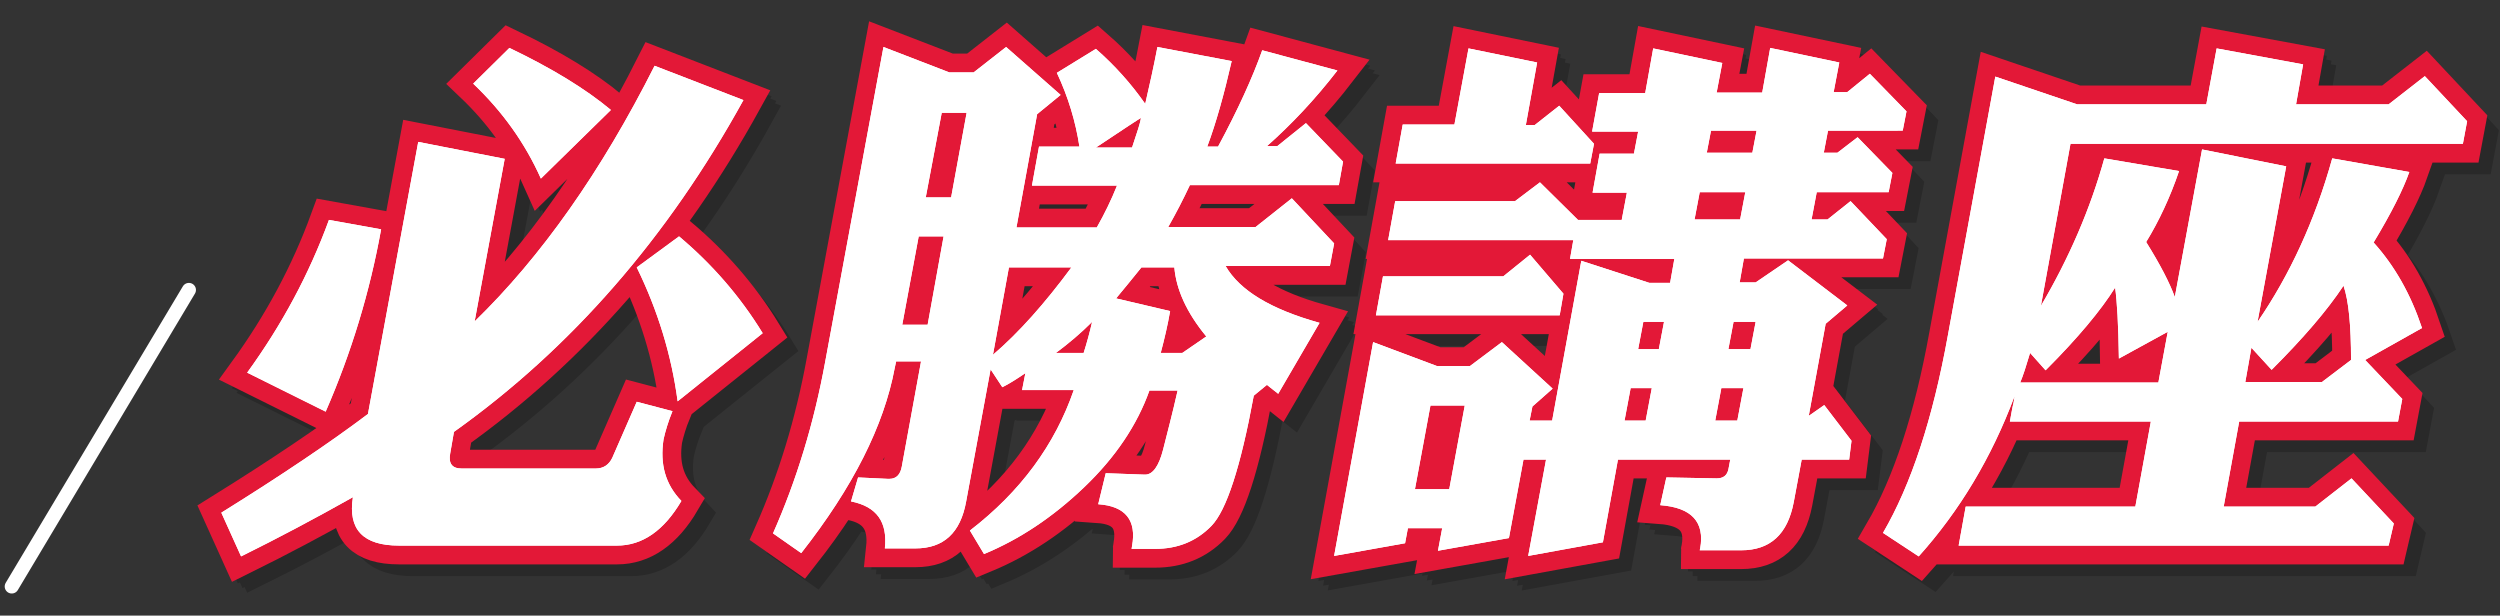
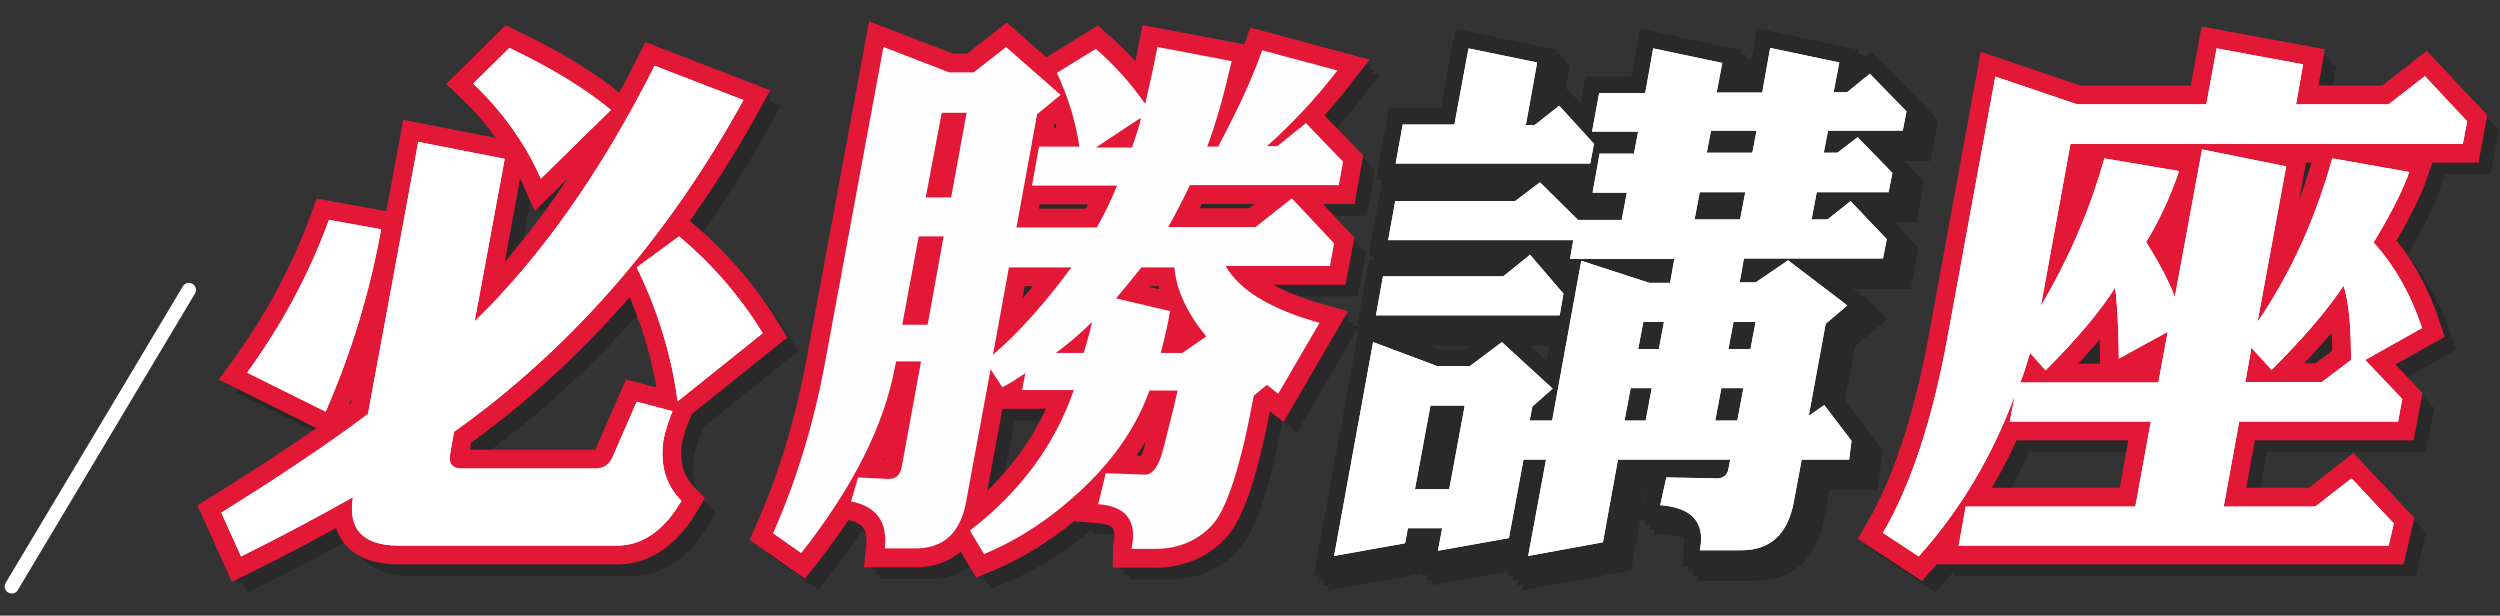
<svg xmlns="http://www.w3.org/2000/svg" version="1.1" id="圖層_1" x="0px" y="0px" viewBox="0 0 532 131" style="enable-background:new 0 0 532 131;" xml:space="preserve">
  <rect x="0" y="0" width="532" height="131" fill="#333333" stroke="none" />
  <style type="text/css">
	.st0{fill:none;stroke:#FFFFFF;stroke-width:3;stroke-linecap:round;stroke-linejoin:round;stroke-miterlimit:10;}
	.st1{opacity:0.2;}
	.st2{fill:none;stroke:#000000;stroke-width:7;}
	.st3{fill:none;stroke:#E31837;stroke-width:8;}
	.st4{fill:#FEFEFF;}
	.st5{fill:#FFFFFF;}
</style>
  <g>
    <line class="st0" x1="40.2" y1="61.7" x2="2.5" y2="124.8" />
    <g>
      <g class="st1">
        <g>
          <path class="st2" d="M148,109.6c-3.7,6.3-8.3,9.5-13.7,9.5H87.9c-7.6,0-10.9-3.4-9.8-10.3c-8,4.5-15.9,8.7-23.8,12.6l-4.2-9.3      c12.7-7.9,23.1-14.9,31.2-21L92,33.2l18.4,3.6L104,71.4c14.1-13.7,26.9-31.8,38.3-54.4l18.9,7.3c-16.1,29.2-36.6,52.8-61.6,70.6      l-0.8,4.6c-0.4,2.1,0.4,3.2,2.4,3.2h28.6c1.6,0,2.8-0.8,3.5-2.3l5.2-11.9l7.6,2c-0.9,2.2-1.5,4.2-1.9,6      C143.4,101.8,144.6,106.1,148,109.6z M84.1,51.8C81.7,65.1,77.8,78,72.3,90.6l-16.7-8.3C63,72.1,68.8,61.3,73,49.8L84.1,51.8z       M133,26.4L118.1,41c-3.4-7.6-8.2-14.3-14.4-20.2l7.7-7.6C120.4,17.5,127.6,21.9,133,26.4z M165.3,73.9l-18.1,14.5      c-1.3-9.8-4.2-19.3-8.7-28.5l9-6.6C154.4,59.1,160.4,65.9,165.3,73.9z" />
          <path class="st2" d="M283.8,71.7L275,86.8l-2.4-1.9l-2.8,2.3c-2.8,15.2-5.8,24.4-9,27.7c-3.2,3.3-7.2,4.9-12,4.9h-5      c0-0.2,0.1-0.4,0.1-0.6c1-5.5-1.4-8.5-7.2-8.9l1.6-6.6l8.2,0.3c0.1,0,0.1,0,0.2,0c1.6,0,2.9-1.8,3.8-5.3c0.9-3.6,2-7.7,3.1-12.6      h-6c-2.6,7.3-7.2,14.2-13.9,20.6c-6.7,6.4-13.8,11.1-21.3,14.2l-3-5c10.8-8.3,18.1-18.3,22.1-29.9h-11l0.7-3.6      c-1.9,1.3-3.5,2.3-4.9,3l-2.5-3.8l-5.2,28.1c-1.2,6.7-4.8,10-10.8,10h-6.5c0.6-5.6-1.7-8.9-7.2-10l1.5-5.1l6.3,0.3      c0.1,0,0.3,0,0.4,0c1.4,0,2.3-0.9,2.6-2.6l4.1-22.4h-5.3l-0.3,1.4c-2.3,12.3-8.9,25.4-19.9,39.4l-6-4.2      c5-11.3,8.7-23.4,11.1-36.5L191,13l14,5.4h5.2l6.9-5.4l11.6,10.2l-5,4.1l-4.4,24.1h17.1c1.7-3,3.1-5.9,4.3-8.9h-18.1l1.5-8.3      h8.6c-0.8-5.3-2.4-10.6-4.8-15.7l8.3-5.1c4,3.5,7.5,7.4,10.5,11.7c0.9-3.9,1.8-7.9,2.6-12.1l15.8,3c-1.6,7-3.3,13.1-5.2,18.2      h2.3c4.2-7.8,7.3-14.6,9.4-20.5l16,4.3c-4.8,6.2-9.8,11.5-15,16.1h2.2l6.1-4.9l7.9,8.2l-0.9,5h-31.7c-1.4,3-2.9,5.9-4.6,8.9      h18.6l7.7-6.1l9,9.6l-0.9,4.8h-22.2C266.8,64.8,273.4,68.8,283.8,71.7z M200.4,72.1l3.4-18.8h-5.3L195,72.1H200.4z M205.4,45      l3.3-18h-5.3L200,45H205.4z M231,59.9h-13.3l-3.4,18.6C219.8,73.8,225.3,67.6,231,59.9z M235.4,71.5c-2.4,2.4-5,4.6-7.7,6.6h5.9      C234.3,75.9,234.9,73.7,235.4,71.5z M245.8,28.1c-0.1,0-3.3,2.1-9.6,6.3h7.7C245,31.1,245.7,29,245.8,28.1z M259.7,74.6      c-4.2-5.1-6.4-10-6.8-14.7h-7c-2.1,2.6-3.9,4.8-5.4,6.6l11.5,2.7c-0.5,2.9-1.2,5.9-2,8.9h4.6L259.7,74.6z" />
          <path class="st2" d="M396.5,100.8h-10.1l-1.7,9.1c-1.3,6.8-5,10.2-11.2,10.2h-8.8c0-0.1,0.1-0.3,0.1-0.4c1-5.6-1.8-8.7-8.5-9.2      l1.3-5.9l10.7,0.2c1.4,0,2.2-0.6,2.5-1.9l0.4-2.1h-23.9l-3.2,17.6l-15.9,2.9l3.8-20.5h-4.8l-3.1,16.7l-15.1,2.7l0.9-4.8h-7.3      l-0.6,3.2l-15.1,2.7l8.3-45.5l13.6,5.1h7l6.8-5.1l10.8,9.9l-4.3,3.8l-0.6,3h4.8l6.2-34l14.5,4.7h4.4l0.9-5.1h-22.2l0.7-4h-39.4      l1.5-8.3h25.5l5.3-4l8.1,8h9.3l1.1-5.8h-7.3l1.5-8.3h7.3l0.9-4.7h-9.8l1.5-8.2h9.8l1.7-9.5l14.7,3.1l-1.2,6.3h9.7l1.7-9.5      l14.7,3.1l-1.2,6.3h2.9l4.8-3.9l7.8,8l-0.8,4.1H392l-0.9,4.7h2.9l4.3-3.3l7.4,7.6l-0.8,4.1h-15.3l-1.1,5.8h3.4l4.9-3.9l7.7,8.1      l-0.8,4.1h-29.6l-0.9,5.1h3.4l6.9-4.7l12.6,9.6l-4.6,3.9l-3.6,19.6l3.3-2.3l5.8,7.6L396.5,100.8z M334.9,70.1h-39.1l1.5-8.3      h25.6l5.7-4.6l7.1,8.3L334.9,70.1z M341.4,37.8H300l1.5-8.3h11l3-16.2l14.6,3l-2.4,13.3h1.9l5.2-4.1l7.4,8.1L341.4,37.8z       M311.4,107.1l3.3-17.8h-7.3l-3.3,17.8H311.4z M353.2,92.5l1.3-6.9H350l-1.3,6.9H353.2z M356,77.3l1.1-5.8h-4.4l-1.1,5.8H356z       M373.3,49.7l1.1-5.8h-9.7l-1.1,5.8H373.3z M375.9,35.5l0.9-4.7h-9.7l-0.9,4.7H375.9z M372.7,92.5l1.3-6.9h-4.7l-1.3,6.9H372.7z       M375.5,77.3l1.1-5.8h-4.7l-1.1,5.8H375.5z" />
          <path class="st2" d="M511.3,119.1h-91.5l1.5-8.3h36.1l3.3-18.1h-30c0.3-1.6,0.5-2.9,0.8-4.1l0.2-1.3      c-4.9,13.1-11.7,24.4-20.4,34.1l-7.6-5c6-10.3,10.6-24.3,13.8-42l10.1-55.1l17.4,5.9h27.5l2.2-11.9l18.4,3.4l-1.5,8.5h19.7      l7.7-6l9,9.6l-0.9,4.8h-83.5l-6.3,34.5c6-10.2,10.5-20.6,13.5-31.4l15.9,2.7c-1.9,5.6-4.3,10.7-7,15.1c3,4.8,5,8.7,6.1,11.7      l5.8-31.4l17.9,3.6l-6.1,33.1c6.8-9.9,12.2-21.5,15.9-34.8l16.4,2.9c-1.3,3.7-3.8,8.7-7.6,15c4.5,5,7.9,11,10.3,18.2l-12.1,6.8      l7.9,8.3l-0.9,4.8h-33.8l-3.3,18.1h19.5l7.7-6l9,9.6L511.3,119.1z M462.3,84.4l2-10.8l-10.4,5.7c-0.1-7.2-0.4-12.2-0.8-15.1      c-3,4.8-7.9,10.7-14.8,17.6l-3.3-3.7c-0.8,2.7-1.5,4.9-2.1,6.3H462.3z M503.3,79.6c0-7.3-0.5-12.6-1.6-15.8      c-3.5,5.3-8.6,11.2-15.3,17.9l-4.3-4.7l-1.3,7.3h16.3L503.3,79.6z" />
        </g>
        <g>
-           <path class="st2" d="M147,108.6c-3.7,6.3-8.3,9.5-13.7,9.5H86.9c-7.6,0-10.9-3.4-9.8-10.3c-8,4.5-15.9,8.7-23.8,12.6l-4.2-9.3      c12.7-7.9,23.1-14.9,31.2-21L91,32.2l18.4,3.6L103,70.4c14.1-13.7,26.9-31.8,38.3-54.4l18.9,7.3c-16.1,29.2-36.6,52.8-61.6,70.6      l-0.8,4.6c-0.4,2.1,0.4,3.2,2.4,3.2h28.6c1.6,0,2.8-0.8,3.5-2.3l5.2-11.9l7.6,2c-0.9,2.2-1.5,4.2-1.9,6      C142.4,100.8,143.6,105.1,147,108.6z M83.1,50.8C80.7,64.1,76.8,77,71.3,89.6l-16.7-8.3C62,71.1,67.8,60.3,72,48.8L83.1,50.8z       M132,25.4L117.1,40c-3.4-7.6-8.2-14.3-14.4-20.2l7.7-7.6C119.4,16.5,126.6,20.9,132,25.4z M164.3,72.9l-18.1,14.5      c-1.3-9.8-4.2-19.3-8.7-28.5l9-6.6C153.4,58.1,159.4,64.9,164.3,72.9z" />
          <path class="st2" d="M282.8,70.7L274,85.8l-2.4-1.9l-2.8,2.3c-2.8,15.2-5.8,24.4-9,27.7c-3.2,3.3-7.2,4.9-12,4.9h-5      c0-0.2,0.1-0.4,0.1-0.6c1-5.5-1.4-8.5-7.2-8.9l1.6-6.6l8.2,0.3c0.1,0,0.1,0,0.2,0c1.6,0,2.9-1.8,3.8-5.3c0.9-3.6,2-7.7,3.1-12.6      h-6c-2.6,7.3-7.2,14.2-13.9,20.6c-6.7,6.4-13.8,11.1-21.3,14.2l-3-5c10.8-8.3,18.1-18.3,22.1-29.9h-11l0.7-3.6      c-1.9,1.3-3.5,2.3-4.9,3l-2.5-3.8l-5.2,28.1c-1.2,6.7-4.8,10-10.8,10h-6.5c0.6-5.6-1.7-8.9-7.2-10l1.5-5.1l6.3,0.3      c0.1,0,0.3,0,0.4,0c1.4,0,2.3-0.9,2.6-2.6l4.1-22.4h-5.3l-0.3,1.4c-2.3,12.3-8.9,25.4-19.9,39.4l-6-4.2      c5-11.3,8.7-23.4,11.1-36.5L190,12l14,5.4h5.2l6.9-5.4l11.6,10.2l-5,4.1l-4.4,24.1h17.1c1.7-3,3.1-5.9,4.3-8.9h-18.1l1.5-8.3      h8.6c-0.8-5.3-2.4-10.6-4.8-15.7l8.3-5.1c4,3.5,7.5,7.4,10.5,11.7c0.9-3.9,1.8-7.9,2.6-12.1l15.8,3c-1.6,7-3.3,13.1-5.2,18.2      h2.3c4.2-7.8,7.3-14.6,9.4-20.5l16,4.3c-4.8,6.2-9.8,11.5-15,16.1h2.2l6.1-4.9l7.9,8.2l-0.9,5h-31.7c-1.4,3-2.9,5.9-4.6,8.9      h18.6l7.7-6.1l9,9.6l-0.9,4.8h-22.2C265.8,63.8,272.4,67.8,282.8,70.7z M199.4,71.1l3.4-18.8h-5.3L194,71.1H199.4z M204.4,44      l3.3-18h-5.3L199,44H204.4z M230,58.9h-13.3l-3.4,18.6C218.8,72.8,224.3,66.6,230,58.9z M234.4,70.5c-2.4,2.4-5,4.6-7.7,6.6h5.9      C233.3,74.9,233.9,72.7,234.4,70.5z M244.8,27.1c-0.1,0-3.3,2.1-9.6,6.3h7.7C244,30.1,244.7,28,244.8,27.1z M258.7,73.6      c-4.2-5.1-6.4-10-6.8-14.7h-7c-2.1,2.6-3.9,4.8-5.4,6.6l11.5,2.7c-0.5,2.9-1.2,5.9-2,8.9h4.6L258.7,73.6z" />
          <path class="st2" d="M395.5,99.8h-10.1l-1.7,9.1c-1.3,6.8-5,10.2-11.2,10.2h-8.8c0-0.1,0.1-0.3,0.1-0.4c1-5.6-1.8-8.7-8.5-9.2      l1.3-5.9l10.7,0.2c1.4,0,2.2-0.6,2.5-1.9l0.4-2.1h-23.9l-3.2,17.6l-15.9,2.9l3.8-20.5h-4.8l-3.1,16.7l-15.1,2.7l0.9-4.8h-7.3      l-0.6,3.2l-15.1,2.7l8.3-45.5l13.6,5.1h7l6.8-5.1l10.8,9.9l-4.3,3.8l-0.6,3h4.8l6.2-34l14.5,4.7h4.4l0.9-5.1h-22.2l0.7-4h-39.4      l1.5-8.3h25.5l5.3-4l8.1,8h9.3l1.1-5.8h-7.3l1.5-8.3h7.3l0.9-4.7h-9.8l1.5-8.2h9.8l1.7-9.5l14.7,3.1l-1.2,6.3h9.7l1.7-9.5      l14.7,3.1l-1.2,6.3h2.9l4.8-3.9l7.8,8l-0.8,4.1H391l-0.9,4.7h2.9l4.3-3.3l7.4,7.6l-0.8,4.1h-15.3l-1.1,5.8h3.4l4.9-3.9l7.7,8.1      l-0.8,4.1h-29.6l-0.9,5.1h3.4l6.9-4.7l12.6,9.6l-4.6,3.9l-3.6,19.6l3.3-2.3l5.8,7.6L395.5,99.8z M333.9,69.1h-39.1l1.5-8.3h25.6      l5.7-4.6l7.1,8.3L333.9,69.1z M340.4,36.8H299l1.5-8.3h11l3-16.2l14.6,3l-2.4,13.3h1.9l5.2-4.1l7.4,8.1L340.4,36.8z       M310.4,106.1l3.3-17.8h-7.3l-3.3,17.8H310.4z M352.2,91.5l1.3-6.9H349l-1.3,6.9H352.2z M355,76.3l1.1-5.8h-4.4l-1.1,5.8H355z       M372.3,48.7l1.1-5.8h-9.7l-1.1,5.8H372.3z M374.9,34.5l0.9-4.7h-9.7l-0.9,4.7H374.9z M371.7,91.5l1.3-6.9h-4.7l-1.3,6.9H371.7z       M374.5,76.3l1.1-5.8h-4.7l-1.1,5.8H374.5z" />
          <path class="st2" d="M510.3,118.1h-91.5l1.5-8.3h36.1l3.3-18.1h-30c0.3-1.6,0.5-2.9,0.8-4.1l0.2-1.3      c-4.9,13.1-11.7,24.4-20.4,34.1l-7.6-5c6-10.3,10.6-24.3,13.8-42l10.1-55.1l17.4,5.9h27.5l2.2-11.9l18.4,3.4l-1.5,8.5h19.7      l7.7-6l9,9.6l-0.9,4.8h-83.5l-6.3,34.5c6-10.2,10.5-20.6,13.5-31.4l15.9,2.7c-1.9,5.6-4.3,10.7-7,15.1c3,4.8,5,8.7,6.1,11.7      l5.8-31.4l17.9,3.6l-6.1,33.1c6.8-9.9,12.2-21.5,15.9-34.8l16.4,2.9c-1.3,3.7-3.8,8.7-7.6,15c4.5,5,7.9,11,10.3,18.2l-12.1,6.8      l7.9,8.3l-0.9,4.8h-33.8l-3.3,18.1h19.5l7.7-6l9,9.6L510.3,118.1z M461.3,83.4l2-10.8l-10.4,5.7c-0.1-7.2-0.4-12.2-0.8-15.1      c-3,4.8-7.9,10.7-14.8,17.6l-3.3-3.7c-0.8,2.7-1.5,4.9-2.1,6.3H461.3z M502.3,78.6c0-7.3-0.5-12.6-1.6-15.8      c-3.5,5.3-8.6,11.2-15.3,17.9l-4.3-4.7l-1.3,7.3h16.3L502.3,78.6z" />
        </g>
        <g>
          <path class="st2" d="M146,107.6c-3.7,6.3-8.3,9.5-13.7,9.5H85.9c-7.6,0-10.9-3.4-9.8-10.3c-8,4.5-15.9,8.7-23.8,12.6l-4.2-9.3      c12.7-7.9,23.1-14.9,31.2-21L90,31.2l18.4,3.6L102,69.4c14.1-13.7,26.9-31.8,38.3-54.4l18.9,7.3c-16.1,29.2-36.6,52.8-61.6,70.6      l-0.8,4.6c-0.4,2.1,0.4,3.2,2.4,3.2h28.6c1.6,0,2.8-0.8,3.5-2.3l5.2-11.9l7.6,2c-0.9,2.2-1.5,4.2-1.9,6      C141.4,99.8,142.6,104.1,146,107.6z M82.1,49.8C79.7,63.1,75.8,76,70.3,88.6l-16.7-8.3C61,70.1,66.8,59.3,71,47.8L82.1,49.8z       M131,24.4L116.1,39c-3.4-7.6-8.2-14.3-14.4-20.2l7.7-7.6C118.4,15.5,125.6,19.9,131,24.4z M163.3,71.9l-18.1,14.5      c-1.3-9.8-4.2-19.3-8.7-28.5l9-6.6C152.4,57.1,158.4,63.9,163.3,71.9z" />
          <path class="st2" d="M281.8,69.7L273,84.8l-2.4-1.9l-2.8,2.3c-2.8,15.2-5.8,24.4-9,27.7c-3.2,3.3-7.2,4.9-12,4.9h-5      c0-0.2,0.1-0.4,0.1-0.6c1-5.5-1.4-8.5-7.2-8.9l1.6-6.6l8.2,0.3c0.1,0,0.1,0,0.2,0c1.6,0,2.9-1.8,3.8-5.3c0.9-3.6,2-7.7,3.1-12.6      h-6c-2.6,7.3-7.2,14.2-13.9,20.6c-6.7,6.4-13.8,11.1-21.3,14.2l-3-5c10.8-8.3,18.1-18.3,22.1-29.9h-11l0.7-3.6      c-1.9,1.3-3.5,2.3-4.9,3l-2.5-3.8l-5.2,28.1c-1.2,6.7-4.8,10-10.8,10h-6.5c0.6-5.6-1.7-8.9-7.2-10l1.5-5.1l6.3,0.3      c0.1,0,0.3,0,0.4,0c1.4,0,2.3-0.9,2.6-2.6l4.1-22.4h-5.3l-0.3,1.4c-2.3,12.3-8.9,25.4-19.9,39.4l-6-4.2      c5-11.3,8.7-23.4,11.1-36.5L189,11l14,5.4h5.2l6.9-5.4l11.6,10.2l-5,4.1l-4.4,24.1h17.1c1.7-3,3.1-5.9,4.3-8.9h-18.1l1.5-8.3      h8.6c-0.8-5.3-2.4-10.6-4.8-15.7l8.3-5.1c4,3.5,7.5,7.4,10.5,11.7c0.9-3.9,1.8-7.9,2.6-12.1l15.8,3c-1.6,7-3.3,13.1-5.2,18.2      h2.3c4.2-7.8,7.3-14.6,9.4-20.5l16,4.3c-4.8,6.2-9.8,11.5-15,16.1h2.2l6.1-4.9l7.9,8.2l-0.9,5h-31.7c-1.4,3-2.9,5.9-4.6,8.9      h18.6l7.7-6.1l9,9.6l-0.9,4.8h-22.2C264.8,62.8,271.4,66.8,281.8,69.7z M198.4,70.1l3.4-18.8h-5.3L193,70.1H198.4z M203.4,43      l3.3-18h-5.3L198,43H203.4z M229,57.9h-13.3l-3.4,18.6C217.8,71.8,223.3,65.6,229,57.9z M233.4,69.5c-2.4,2.4-5,4.6-7.7,6.6h5.9      C232.3,73.9,232.9,71.7,233.4,69.5z M243.8,26.1c-0.1,0-3.3,2.1-9.6,6.3h7.7C243,29.1,243.7,27,243.8,26.1z M257.7,72.6      c-4.2-5.1-6.4-10-6.8-14.7h-7c-2.1,2.6-3.9,4.8-5.4,6.6l11.5,2.7c-0.5,2.9-1.2,5.9-2,8.9h4.6L257.7,72.6z" />
          <path class="st2" d="M394.5,98.8h-10.1l-1.7,9.1c-1.3,6.8-5,10.2-11.2,10.2h-8.8c0-0.1,0.1-0.3,0.1-0.4c1-5.6-1.8-8.7-8.5-9.2      l1.3-5.9l10.7,0.2c1.4,0,2.2-0.6,2.5-1.9l0.4-2.1h-23.9l-3.2,17.6l-15.9,2.9l3.8-20.5h-4.8l-3.1,16.7l-15.1,2.7l0.9-4.8h-7.3      l-0.6,3.2l-15.1,2.7l8.3-45.5l13.6,5.1h7l6.8-5.1l10.8,9.9l-4.3,3.8l-0.6,3h4.8l6.2-34l14.5,4.7h4.4l0.9-5.1h-22.2l0.7-4h-39.4      l1.5-8.3h25.5l5.3-4l8.1,8h9.3l1.1-5.8h-7.3l1.5-8.3h7.3l0.9-4.7h-9.8l1.5-8.2h9.8l1.7-9.5l14.7,3.1l-1.2,6.3h9.7l1.7-9.5      l14.7,3.1l-1.2,6.3h2.9l4.8-3.9l7.8,8l-0.8,4.1H390l-0.9,4.7h2.9l4.3-3.3l7.4,7.6l-0.8,4.1h-15.3l-1.1,5.8h3.4l4.9-3.9l7.7,8.1      l-0.8,4.1h-29.6l-0.9,5.1h3.4l6.9-4.7l12.6,9.6l-4.6,3.9l-3.6,19.6l3.3-2.3l5.8,7.6L394.5,98.8z M332.9,68.1h-39.1l1.5-8.3h25.6      l5.7-4.6l7.1,8.3L332.9,68.1z M339.4,35.8H298l1.5-8.3h11l3-16.2l14.6,3l-2.4,13.3h1.9l5.2-4.1l7.4,8.1L339.4,35.8z       M309.4,105.1l3.3-17.8h-7.3l-3.3,17.8H309.4z M351.2,90.5l1.3-6.9H348l-1.3,6.9H351.2z M354,75.3l1.1-5.8h-4.4l-1.1,5.8H354z       M371.3,47.7l1.1-5.8h-9.7l-1.1,5.8H371.3z M373.9,33.5l0.9-4.7h-9.7l-0.9,4.7H373.9z M370.7,90.5l1.3-6.9h-4.7l-1.3,6.9H370.7z       M373.5,75.3l1.1-5.8h-4.7l-1.1,5.8H373.5z" />
          <path class="st2" d="M509.3,117.1h-91.5l1.5-8.3h36.1l3.3-18.1h-30c0.3-1.6,0.5-2.9,0.8-4.1l0.2-1.3      c-4.9,13.1-11.7,24.4-20.4,34.1l-7.6-5c6-10.3,10.6-24.3,13.8-42l10.1-55.1l17.4,5.9h27.5l2.2-11.9l18.4,3.4l-1.5,8.5h19.7      l7.7-6l9,9.6l-0.9,4.8h-83.5l-6.3,34.5c6-10.2,10.5-20.6,13.5-31.4l15.9,2.7c-1.9,5.6-4.3,10.7-7,15.1c3,4.8,5,8.7,6.1,11.7      l5.8-31.4l17.9,3.6l-6.1,33.1c6.8-9.9,12.2-21.5,15.9-34.8l16.4,2.9c-1.3,3.7-3.8,8.7-7.6,15c4.5,5,7.9,11,10.3,18.2l-12.1,6.8      l7.9,8.3l-0.9,4.8h-33.8l-3.3,18.1h19.5l7.7-6l9,9.6L509.3,117.1z M460.3,82.4l2-10.8l-10.4,5.7c-0.1-7.2-0.4-12.2-0.8-15.1      c-3,4.8-7.9,10.7-14.8,17.6l-3.3-3.7c-0.8,2.7-1.5,4.9-2.1,6.3H460.3z M501.3,77.6c0-7.3-0.5-12.6-1.6-15.8      c-3.5,5.3-8.6,11.2-15.3,17.9l-4.3-4.7l-1.3,7.3h16.3L501.3,77.6z" />
        </g>
        <g>
          <path class="st2" d="M145,106.6c-3.7,6.3-8.3,9.5-13.7,9.5H84.9c-7.6,0-10.9-3.4-9.8-10.3c-8,4.5-15.9,8.7-23.8,12.6l-4.2-9.3      c12.7-7.9,23.1-14.9,31.2-21L89,30.2l18.4,3.6L101,68.4c14.1-13.7,26.9-31.8,38.3-54.4l18.9,7.3c-16.1,29.2-36.6,52.8-61.6,70.6      l-0.8,4.6c-0.4,2.1,0.4,3.2,2.4,3.2h28.6c1.6,0,2.8-0.8,3.5-2.3l5.2-11.9l7.6,2c-0.9,2.2-1.5,4.2-1.9,6      C140.4,98.8,141.6,103.1,145,106.6z M81.1,48.8C78.7,62.1,74.8,75,69.3,87.6l-16.7-8.3C60,69.1,65.8,58.3,70,46.8L81.1,48.8z       M130,23.4L115.1,38c-3.4-7.6-8.2-14.3-14.4-20.2l7.7-7.6C117.4,14.5,124.6,18.9,130,23.4z M162.3,70.9l-18.1,14.5      c-1.3-9.8-4.2-19.3-8.7-28.5l9-6.6C151.4,56.1,157.4,62.9,162.3,70.9z" />
          <path class="st2" d="M280.8,68.7L272,83.8l-2.4-1.9l-2.8,2.3c-2.8,15.2-5.8,24.4-9,27.7c-3.2,3.3-7.2,4.9-12,4.9h-5      c0-0.2,0.1-0.4,0.1-0.6c1-5.5-1.4-8.5-7.2-8.9l1.6-6.6l8.2,0.3c0.1,0,0.1,0,0.2,0c1.6,0,2.9-1.8,3.8-5.3c0.9-3.6,2-7.7,3.1-12.6      h-6c-2.6,7.3-7.2,14.2-13.9,20.6c-6.7,6.4-13.8,11.1-21.3,14.2l-3-5c10.8-8.3,18.1-18.3,22.1-29.9h-11l0.7-3.6      c-1.9,1.3-3.5,2.3-4.9,3l-2.5-3.8l-5.2,28.1c-1.2,6.7-4.8,10-10.8,10h-6.5c0.6-5.6-1.7-8.9-7.2-10l1.5-5.1l6.3,0.3      c0.1,0,0.3,0,0.4,0c1.4,0,2.3-0.9,2.6-2.6l4.1-22.4h-5.3l-0.3,1.4c-2.3,12.3-8.9,25.4-19.9,39.4l-6-4.2      c5-11.3,8.7-23.4,11.1-36.5L188,10l14,5.4h5.2l6.9-5.4l11.6,10.2l-5,4.1l-4.4,24.1h17.1c1.7-3,3.1-5.9,4.3-8.9h-18.1l1.5-8.3      h8.6c-0.8-5.3-2.4-10.6-4.8-15.7l8.3-5.1c4,3.5,7.5,7.4,10.5,11.7c0.9-3.9,1.8-7.9,2.6-12.1l15.8,3c-1.6,7-3.3,13.1-5.2,18.2      h2.3c4.2-7.8,7.3-14.6,9.4-20.5l16,4.3c-4.8,6.2-9.8,11.5-15,16.1h2.2l6.1-4.9l7.9,8.2l-0.9,5h-31.7c-1.4,3-2.9,5.9-4.6,8.9      h18.6l7.7-6.1l9,9.6l-0.9,4.8h-22.2C263.8,61.8,270.4,65.8,280.8,68.7z M197.4,69.1l3.4-18.8h-5.3L192,69.1H197.4z M202.4,42      l3.3-18h-5.3L197,42H202.4z M228,56.9h-13.3l-3.4,18.6C216.8,70.8,222.3,64.6,228,56.9z M232.4,68.5c-2.4,2.4-5,4.6-7.7,6.6h5.9      C231.3,72.9,231.9,70.7,232.4,68.5z M242.8,25.1c-0.1,0-3.3,2.1-9.6,6.3h7.7C242,28.1,242.7,26,242.8,25.1z M256.7,71.6      c-4.2-5.1-6.4-10-6.8-14.7h-7c-2.1,2.6-3.9,4.8-5.4,6.6l11.5,2.7c-0.5,2.9-1.2,5.9-2,8.9h4.6L256.7,71.6z" />
          <path class="st2" d="M393.5,97.8h-10.1l-1.7,9.1c-1.3,6.8-5,10.2-11.2,10.2h-8.8c0-0.1,0.1-0.3,0.1-0.4c1-5.6-1.8-8.7-8.5-9.2      l1.3-5.9l10.7,0.2c1.4,0,2.2-0.6,2.5-1.9l0.4-2.1h-23.9l-3.2,17.6l-15.9,2.9l3.8-20.5h-4.8l-3.1,16.7l-15.1,2.7l0.9-4.8h-7.3      l-0.6,3.2l-15.1,2.7l8.3-45.5l13.6,5.1h7l6.8-5.1l10.8,9.9l-4.3,3.8l-0.6,3h4.8l6.2-34l14.5,4.7h4.4l0.9-5.1h-22.2l0.7-4h-39.4      l1.5-8.3h25.5l5.3-4l8.1,8h9.3l1.1-5.8h-7.3l1.5-8.3h7.3l0.9-4.7h-9.8l1.5-8.2h9.8l1.7-9.5l14.7,3.1l-1.2,6.3h9.7l1.7-9.5      l14.7,3.1l-1.2,6.3h2.9l4.8-3.9l7.8,8l-0.8,4.1H389l-0.9,4.7h2.9l4.3-3.3l7.4,7.6l-0.8,4.1h-15.3l-1.1,5.8h3.4l4.9-3.9l7.7,8.1      l-0.8,4.1h-29.6l-0.9,5.1h3.4l6.9-4.7l12.6,9.6l-4.6,3.9l-3.6,19.6l3.3-2.3l5.8,7.6L393.5,97.8z M331.9,67.1h-39.1l1.5-8.3h25.6      l5.7-4.6l7.1,8.3L331.9,67.1z M338.4,34.8H297l1.5-8.3h11l3-16.2l14.6,3l-2.4,13.3h1.9l5.2-4.1l7.4,8.1L338.4,34.8z       M308.4,104.1l3.3-17.8h-7.3l-3.3,17.8H308.4z M350.2,89.5l1.3-6.9H347l-1.3,6.9H350.2z M353,74.3l1.1-5.8h-4.4l-1.1,5.8H353z       M370.3,46.7l1.1-5.8h-9.7l-1.1,5.8H370.3z M372.9,32.5l0.9-4.7h-9.7l-0.9,4.7H372.9z M369.7,89.5l1.3-6.9h-4.7l-1.3,6.9H369.7z       M372.5,74.3l1.1-5.8h-4.7l-1.1,5.8H372.5z" />
          <path class="st2" d="M508.3,116.1h-91.5l1.5-8.3h36.1l3.3-18.1h-30c0.3-1.6,0.5-2.9,0.8-4.1l0.2-1.3      c-4.9,13.1-11.7,24.4-20.4,34.1l-7.6-5c6-10.3,10.6-24.3,13.8-42l10.1-55.1l17.4,5.9h27.5l2.2-11.9l18.4,3.4l-1.5,8.5h19.7      l7.7-6l9,9.6l-0.9,4.8h-83.5l-6.3,34.5c6-10.2,10.5-20.6,13.5-31.4l15.9,2.7c-1.9,5.6-4.3,10.7-7,15.1c3,4.8,5,8.7,6.1,11.7      l5.8-31.4l17.9,3.6l-6.1,33.1c6.8-9.9,12.2-21.5,15.9-34.8l16.4,2.9c-1.3,3.7-3.8,8.7-7.6,15c4.5,5,7.9,11,10.3,18.2l-12.1,6.8      l7.9,8.3l-0.9,4.8h-33.8l-3.3,18.1h19.5l7.7-6l9,9.6L508.3,116.1z M459.3,81.4l2-10.8l-10.4,5.7c-0.1-7.2-0.4-12.2-0.8-15.1      c-3,4.8-7.9,10.7-14.8,17.6l-3.3-3.7c-0.8,2.7-1.5,4.9-2.1,6.3H459.3z M500.3,76.6c0-7.3-0.5-12.6-1.6-15.8      c-3.5,5.3-8.6,11.2-15.3,17.9l-4.3-4.7l-1.3,7.3h16.3L500.3,76.6z" />
        </g>
      </g>
      <g>
        <path class="st3" d="M145,106.6c-3.7,6.3-8.3,9.5-13.7,9.5H84.9c-7.6,0-10.9-3.4-9.8-10.3c-8,4.5-15.9,8.7-23.8,12.6l-4.2-9.3     c12.7-7.9,23.1-14.9,31.2-21L89,30.2l18.4,3.6L101,68.4c14.1-13.7,26.9-31.8,38.3-54.4l18.9,7.3c-16.1,29.2-36.6,52.8-61.6,70.6     l-0.8,4.6c-0.4,2.1,0.4,3.2,2.4,3.2h28.6c1.6,0,2.8-0.8,3.5-2.3l5.2-11.9l7.6,2c-0.9,2.2-1.5,4.2-1.9,6     C140.4,98.8,141.6,103.1,145,106.6z M81.1,48.8C78.7,62.1,74.8,75,69.3,87.6l-16.7-8.3C60,69.1,65.8,58.3,70,46.8L81.1,48.8z      M130,23.4L115.1,38c-3.4-7.6-8.2-14.3-14.4-20.2l7.7-7.6C117.4,14.5,124.6,18.9,130,23.4z M162.3,70.9l-18.1,14.5     c-1.3-9.8-4.2-19.3-8.7-28.5l9-6.6C151.4,56.1,157.4,62.9,162.3,70.9z" />
        <path class="st3" d="M280.8,68.7L272,83.8l-2.4-1.9l-2.8,2.3c-2.8,15.2-5.8,24.4-9,27.7c-3.2,3.3-7.2,4.9-12,4.9h-5     c0-0.2,0.1-0.4,0.1-0.6c1-5.5-1.4-8.5-7.2-8.9l1.6-6.6l8.2,0.3c0.1,0,0.1,0,0.2,0c1.6,0,2.9-1.8,3.8-5.3c0.9-3.6,2-7.7,3.1-12.6     h-6c-2.6,7.3-7.2,14.2-13.9,20.6c-6.7,6.4-13.8,11.1-21.3,14.2l-3-5c10.8-8.3,18.1-18.3,22.1-29.9h-11l0.7-3.6     c-1.9,1.3-3.5,2.3-4.9,3l-2.5-3.8l-5.2,28.1c-1.2,6.7-4.8,10-10.8,10h-6.5c0.6-5.6-1.7-8.9-7.2-10l1.5-5.1l6.3,0.3     c0.1,0,0.3,0,0.4,0c1.4,0,2.3-0.9,2.6-2.6l4.1-22.4h-5.3l-0.3,1.4c-2.3,12.3-8.9,25.4-19.9,39.4l-6-4.2     c5-11.3,8.7-23.4,11.1-36.5L188,10l14,5.4h5.2l6.9-5.4l11.6,10.2l-5,4.1l-4.4,24.1h17.1c1.7-3,3.1-5.9,4.3-8.9h-18.1l1.5-8.3h8.6     c-0.8-5.3-2.4-10.6-4.8-15.7l8.3-5.1c4,3.5,7.5,7.4,10.5,11.7c0.9-3.9,1.8-7.9,2.6-12.1l15.8,3c-1.6,7-3.3,13.1-5.2,18.2h2.3     c4.2-7.8,7.3-14.6,9.4-20.5l16,4.3c-4.8,6.2-9.8,11.5-15,16.1h2.2l6.1-4.9l7.9,8.2l-0.9,5h-31.7c-1.4,3-2.9,5.9-4.6,8.9h18.6     l7.7-6.1l9,9.6l-0.9,4.8h-22.2C263.8,61.8,270.4,65.8,280.8,68.7z M197.4,69.1l3.4-18.8h-5.3L192,69.1H197.4z M202.4,42l3.3-18     h-5.3L197,42H202.4z M228,56.9h-13.3l-3.4,18.6C216.8,70.8,222.3,64.6,228,56.9z M232.4,68.5c-2.4,2.4-5,4.6-7.7,6.6h5.9     C231.3,72.9,231.9,70.7,232.4,68.5z M242.8,25.1c-0.1,0-3.3,2.1-9.6,6.3h7.7C242,28.1,242.7,26,242.8,25.1z M256.7,71.6     c-4.2-5.1-6.4-10-6.8-14.7h-7c-2.1,2.6-3.9,4.8-5.4,6.6l11.5,2.7c-0.5,2.9-1.2,5.9-2,8.9h4.6L256.7,71.6z" />
-         <path class="st3" d="M393.5,97.8h-10.1l-1.7,9.1c-1.3,6.8-5,10.2-11.2,10.2h-8.8c0-0.1,0.1-0.3,0.1-0.4c1-5.6-1.8-8.7-8.5-9.2     l1.3-5.9l10.7,0.2c1.4,0,2.2-0.6,2.5-1.9l0.4-2.1h-23.9l-3.2,17.6l-15.9,2.9l3.8-20.5h-4.8l-3.1,16.7l-15.1,2.7l0.9-4.8h-7.3     l-0.6,3.2l-15.1,2.7l8.3-45.5l13.6,5.1h7l6.8-5.1l10.8,9.9l-4.3,3.8l-0.6,3h4.8l6.2-34l14.5,4.7h4.4l0.9-5.1h-22.2l0.7-4h-39.4     l1.5-8.3h25.5l5.3-4l8.1,8h9.3l1.1-5.8h-7.3l1.5-8.3h7.3l0.9-4.7h-9.8l1.5-8.2h9.8l1.7-9.5l14.7,3.1l-1.2,6.3h9.7l1.7-9.5     l14.7,3.1l-1.2,6.3h2.9l4.8-3.9l7.8,8l-0.8,4.1H389l-0.9,4.7h2.9l4.3-3.3l7.4,7.6l-0.8,4.1h-15.3l-1.1,5.8h3.4l4.9-3.9l7.7,8.1     l-0.8,4.1h-29.6l-0.9,5.1h3.4l6.9-4.7l12.6,9.6l-4.6,3.9l-3.6,19.6l3.3-2.3l5.8,7.6L393.5,97.8z M331.9,67.1h-39.1l1.5-8.3h25.6     l5.7-4.6l7.1,8.3L331.9,67.1z M338.4,34.8H297l1.5-8.3h11l3-16.2l14.6,3l-2.4,13.3h1.9l5.2-4.1l7.4,8.1L338.4,34.8z M308.4,104.1     l3.3-17.8h-7.3l-3.3,17.8H308.4z M350.2,89.5l1.3-6.9H347l-1.3,6.9H350.2z M353,74.3l1.1-5.8h-4.4l-1.1,5.8H353z M370.3,46.7     l1.1-5.8h-9.7l-1.1,5.8H370.3z M372.9,32.5l0.9-4.7h-9.7l-0.9,4.7H372.9z M369.7,89.5l1.3-6.9h-4.7l-1.3,6.9H369.7z M372.5,74.3     l1.1-5.8h-4.7l-1.1,5.8H372.5z" />
        <path class="st3" d="M508.3,116.1h-91.5l1.5-8.3h36.1l3.3-18.1h-30c0.3-1.6,0.5-2.9,0.8-4.1l0.2-1.3     c-4.9,13.1-11.7,24.4-20.4,34.1l-7.6-5c6-10.3,10.6-24.3,13.8-42l10.1-55.1l17.4,5.9h27.5l2.2-11.9l18.4,3.4l-1.5,8.5h19.7l7.7-6     l9,9.6l-0.9,4.8h-83.5l-6.3,34.5c6-10.2,10.5-20.6,13.5-31.4l15.9,2.7c-1.9,5.6-4.3,10.7-7,15.1c3,4.8,5,8.7,6.1,11.7l5.8-31.4     l17.9,3.6l-6.1,33.1c6.8-9.9,12.2-21.5,15.9-34.8l16.4,2.9c-1.3,3.7-3.8,8.7-7.6,15c4.5,5,7.9,11,10.3,18.2l-12.1,6.8l7.9,8.3     l-0.9,4.8h-33.8l-3.3,18.1h19.5l7.7-6l9,9.6L508.3,116.1z M459.3,81.4l2-10.8l-10.4,5.7c-0.1-7.2-0.4-12.2-0.8-15.1     c-3,4.8-7.9,10.7-14.8,17.6l-3.3-3.7c-0.8,2.7-1.5,4.9-2.1,6.3H459.3z M500.3,76.6c0-7.3-0.5-12.6-1.6-15.8     c-3.5,5.3-8.6,11.2-15.3,17.9l-4.3-4.7l-1.3,7.3h16.3L500.3,76.6z" />
      </g>
      <g>
        <path class="st4" d="M145,106.6c-3.7,6.3-8.3,9.5-13.7,9.5H84.9c-7.6,0-10.9-3.4-9.8-10.3c-8,4.5-15.9,8.7-23.8,12.6l-4.2-9.3     c12.7-7.9,23.1-14.9,31.2-21L89,30.2l18.4,3.6L101,68.4c14.1-13.7,26.9-31.8,38.3-54.4l18.9,7.3c-16.1,29.2-36.6,52.8-61.6,70.6     l-0.8,4.6c-0.4,2.1,0.4,3.2,2.4,3.2h28.6c1.6,0,2.8-0.8,3.5-2.3l5.2-11.9l7.6,2c-0.9,2.2-1.5,4.2-1.9,6     C140.4,98.8,141.6,103.1,145,106.6z M81.1,48.8C78.7,62.1,74.8,75,69.3,87.6l-16.7-8.3C60,69.1,65.8,58.3,70,46.8L81.1,48.8z      M130,23.4L115.1,38c-3.4-7.6-8.2-14.3-14.4-20.2l7.7-7.6C117.4,14.5,124.6,18.9,130,23.4z M162.3,70.9l-18.1,14.5     c-1.3-9.8-4.2-19.3-8.7-28.5l9-6.6C151.4,56.1,157.4,62.9,162.3,70.9z" />
        <path class="st4" d="M280.8,68.7L272,83.8l-2.4-1.9l-2.8,2.3c-2.8,15.2-5.8,24.4-9,27.7c-3.2,3.3-7.2,4.9-12,4.9h-5     c0-0.2,0.1-0.4,0.1-0.6c1-5.5-1.4-8.5-7.2-8.9l1.6-6.6l8.2,0.3c0.1,0,0.1,0,0.2,0c1.6,0,2.9-1.8,3.8-5.3c0.9-3.6,2-7.7,3.1-12.6     h-6c-2.6,7.3-7.2,14.2-13.9,20.6c-6.7,6.4-13.8,11.1-21.3,14.2l-3-5c10.8-8.3,18.1-18.3,22.1-29.9h-11l0.7-3.6     c-1.9,1.3-3.5,2.3-4.9,3l-2.5-3.8l-5.2,28.1c-1.2,6.7-4.8,10-10.8,10h-6.5c0.6-5.6-1.7-8.9-7.2-10l1.5-5.1l6.3,0.3     c0.1,0,0.3,0,0.4,0c1.4,0,2.3-0.9,2.6-2.6l4.1-22.4h-5.3l-0.3,1.4c-2.3,12.3-8.9,25.4-19.9,39.4l-6-4.2     c5-11.3,8.7-23.4,11.1-36.5L188,10l14,5.4h5.2l6.9-5.4l11.6,10.2l-5,4.1l-4.4,24.1h17.1c1.7-3,3.1-5.9,4.3-8.9h-18.1l1.5-8.3h8.6     c-0.8-5.3-2.4-10.6-4.8-15.7l8.3-5.1c4,3.5,7.5,7.4,10.5,11.7c0.9-3.9,1.8-7.9,2.6-12.1l15.8,3c-1.6,7-3.3,13.1-5.2,18.2h2.3     c4.2-7.8,7.3-14.6,9.4-20.5l16,4.3c-4.8,6.2-9.8,11.5-15,16.1h2.2l6.1-4.9l7.9,8.2l-0.9,5h-31.7c-1.4,3-2.9,5.9-4.6,8.9h18.6     l7.7-6.1l9,9.6l-0.9,4.8h-22.2C263.8,61.8,270.4,65.8,280.8,68.7z M197.4,69.1l3.4-18.8h-5.3L192,69.1H197.4z M202.4,42l3.3-18     h-5.3L197,42H202.4z M228,56.9h-13.3l-3.4,18.6C216.8,70.8,222.3,64.6,228,56.9z M232.4,68.5c-2.4,2.4-5,4.6-7.7,6.6h5.9     C231.3,72.9,231.9,70.7,232.4,68.5z M242.8,25.1c-0.1,0-3.3,2.1-9.6,6.3h7.7C242,28.1,242.7,26,242.8,25.1z M256.7,71.6     c-4.2-5.1-6.4-10-6.8-14.7h-7c-2.1,2.6-3.9,4.8-5.4,6.6l11.5,2.7c-0.5,2.9-1.2,5.9-2,8.9h4.6L256.7,71.6z" />
        <path class="st4" d="M393.5,97.8h-10.1l-1.7,9.1c-1.3,6.8-5,10.2-11.2,10.2h-8.8c0-0.1,0.1-0.3,0.1-0.4c1-5.6-1.8-8.7-8.5-9.2     l1.3-5.9l10.7,0.2c1.4,0,2.2-0.6,2.5-1.9l0.4-2.1h-23.9l-3.2,17.6l-15.9,2.9l3.8-20.5h-4.8l-3.1,16.7l-15.1,2.7l0.9-4.8h-7.3     l-0.6,3.2l-15.1,2.7l8.3-45.5l13.6,5.1h7l6.8-5.1l10.8,9.9l-4.3,3.8l-0.6,3h4.8l6.2-34l14.5,4.7h4.4l0.9-5.1h-22.2l0.7-4h-39.4     l1.5-8.3h25.5l5.3-4l8.1,8h9.3l1.1-5.8h-7.3l1.5-8.3h7.3l0.9-4.7h-9.8l1.5-8.2h9.8l1.7-9.5l14.7,3.1l-1.2,6.3h9.7l1.7-9.5     l14.7,3.1l-1.2,6.3h2.9l4.8-3.9l7.8,8l-0.8,4.1H389l-0.9,4.7h2.9l4.3-3.3l7.4,7.6l-0.8,4.1h-15.3l-1.1,5.8h3.4l4.9-3.9l7.7,8.1     l-0.8,4.1h-29.6l-0.9,5.1h3.4l6.9-4.7l12.6,9.6l-4.6,3.9l-3.6,19.6l3.3-2.3l5.8,7.6L393.5,97.8z M331.9,67.1h-39.1l1.5-8.3h25.6     l5.7-4.6l7.1,8.3L331.9,67.1z M338.4,34.8H297l1.5-8.3h11l3-16.2l14.6,3l-2.4,13.3h1.9l5.2-4.1l7.4,8.1L338.4,34.8z M308.4,104.1     l3.3-17.8h-7.3l-3.3,17.8H308.4z M350.2,89.5l1.3-6.9H347l-1.3,6.9H350.2z M353,74.3l1.1-5.8h-4.4l-1.1,5.8H353z M370.3,46.7     l1.1-5.8h-9.7l-1.1,5.8H370.3z M372.9,32.5l0.9-4.7h-9.7l-0.9,4.7H372.9z M369.7,89.5l1.3-6.9h-4.7l-1.3,6.9H369.7z M372.5,74.3     l1.1-5.8h-4.7l-1.1,5.8H372.5z" />
        <path class="st4" d="M508.3,116.1h-91.5l1.5-8.3h36.1l3.3-18.1h-30c0.3-1.6,0.5-2.9,0.8-4.1l0.2-1.3     c-4.9,13.1-11.7,24.4-20.4,34.1l-7.6-5c6-10.3,10.6-24.3,13.8-42l10.1-55.1l17.4,5.9h27.5l2.2-11.9l18.4,3.4l-1.5,8.5h19.7l7.7-6     l9,9.6l-0.9,4.8h-83.5l-6.3,34.5c6-10.2,10.5-20.6,13.5-31.4l15.9,2.7c-1.9,5.6-4.3,10.7-7,15.1c3,4.8,5,8.7,6.1,11.7l5.8-31.4     l17.9,3.6l-6.1,33.1c6.8-9.9,12.2-21.5,15.9-34.8l16.4,2.9c-1.3,3.7-3.8,8.7-7.6,15c4.5,5,7.9,11,10.3,18.2l-12.1,6.8l7.9,8.3     l-0.9,4.8h-33.8l-3.3,18.1h19.5l7.7-6l9,9.6L508.3,116.1z M459.3,81.4l2-10.8l-10.4,5.7c-0.1-7.2-0.4-12.2-0.8-15.1     c-3,4.8-7.9,10.7-14.8,17.6l-3.3-3.7c-0.8,2.7-1.5,4.9-2.1,6.3H459.3z M500.3,76.6c0-7.3-0.5-12.6-1.6-15.8     c-3.5,5.3-8.6,11.2-15.3,17.9l-4.3-4.7l-1.3,7.3h16.3L500.3,76.6z" />
      </g>
      <g>
        <path class="st5" d="M145,106.6c-3.7,6.3-8.3,9.5-13.7,9.5H84.9c-7.6,0-10.9-3.4-9.8-10.3c-8,4.5-15.9,8.7-23.8,12.6l-4.2-9.3     c12.7-7.9,23.1-14.9,31.2-21L89,30.2l18.4,3.6L101,68.4c14.1-13.7,26.9-31.8,38.3-54.4l18.9,7.3c-16.1,29.2-36.6,52.8-61.6,70.6     l-0.8,4.6c-0.4,2.1,0.4,3.2,2.4,3.2h28.6c1.6,0,2.8-0.8,3.5-2.3l5.2-11.9l7.6,2c-0.9,2.2-1.5,4.2-1.9,6     C140.4,98.8,141.6,103.1,145,106.6z M81.1,48.8C78.7,62.1,74.8,75,69.3,87.6l-16.7-8.3C60,69.1,65.8,58.3,70,46.8L81.1,48.8z      M130,23.4L115.1,38c-3.4-7.6-8.2-14.3-14.4-20.2l7.7-7.6C117.4,14.5,124.6,18.9,130,23.4z M162.3,70.9l-18.1,14.5     c-1.3-9.8-4.2-19.3-8.7-28.5l9-6.6C151.4,56.1,157.4,62.9,162.3,70.9z" />
-         <path class="st5" d="M280.8,68.7L272,83.8l-2.4-1.9l-2.8,2.3c-2.8,15.2-5.8,24.4-9,27.7c-3.2,3.3-7.2,4.9-12,4.9h-5     c0-0.2,0.1-0.4,0.1-0.6c1-5.5-1.4-8.5-7.2-8.9l1.6-6.6l8.2,0.3c0.1,0,0.1,0,0.2,0c1.6,0,2.9-1.8,3.8-5.3c0.9-3.6,2-7.7,3.1-12.6     h-6c-2.6,7.3-7.2,14.2-13.9,20.6c-6.7,6.4-13.8,11.1-21.3,14.2l-3-5c10.8-8.3,18.1-18.3,22.1-29.9h-11l0.7-3.6     c-1.9,1.3-3.5,2.3-4.9,3l-2.5-3.8l-5.2,28.1c-1.2,6.7-4.8,10-10.8,10h-6.5c0.6-5.6-1.7-8.9-7.2-10l1.5-5.1l6.3,0.3     c0.1,0,0.3,0,0.4,0c1.4,0,2.3-0.9,2.6-2.6l4.1-22.4h-5.3l-0.3,1.4c-2.3,12.3-8.9,25.4-19.9,39.4l-6-4.2     c5-11.3,8.7-23.4,11.1-36.5L188,10l14,5.4h5.2l6.9-5.4l11.6,10.2l-5,4.1l-4.4,24.1h17.1c1.7-3,3.1-5.9,4.3-8.9h-18.1l1.5-8.3h8.6     c-0.8-5.3-2.4-10.6-4.8-15.7l8.3-5.1c4,3.5,7.5,7.4,10.5,11.7c0.9-3.9,1.8-7.9,2.6-12.1l15.8,3c-1.6,7-3.3,13.1-5.2,18.2h2.3     c4.2-7.8,7.3-14.6,9.4-20.5l16,4.3c-4.8,6.2-9.8,11.5-15,16.1h2.2l6.1-4.9l7.9,8.2l-0.9,5h-31.7c-1.4,3-2.9,5.9-4.6,8.9h18.6     l7.7-6.1l9,9.6l-0.9,4.8h-22.2C263.8,61.8,270.4,65.8,280.8,68.7z M197.4,69.1l3.4-18.8h-5.3L192,69.1H197.4z M202.4,42l3.3-18     h-5.3L197,42H202.4z M228,56.9h-13.3l-3.4,18.6C216.8,70.8,222.3,64.6,228,56.9z M232.4,68.5c-2.4,2.4-5,4.6-7.7,6.6h5.9     C231.3,72.9,231.9,70.7,232.4,68.5z M242.8,25.1c-0.1,0-3.3,2.1-9.6,6.3h7.7C242,28.1,242.7,26,242.8,25.1z M256.7,71.6     c-4.2-5.1-6.4-10-6.8-14.7h-7c-2.1,2.6-3.9,4.8-5.4,6.6l11.5,2.7c-0.5,2.9-1.2,5.9-2,8.9h4.6L256.7,71.6z" />
        <path class="st5" d="M393.5,97.8h-10.1l-1.7,9.1c-1.3,6.8-5,10.2-11.2,10.2h-8.8c0-0.1,0.1-0.3,0.1-0.4c1-5.6-1.8-8.7-8.5-9.2     l1.3-5.9l10.7,0.2c1.4,0,2.2-0.6,2.5-1.9l0.4-2.1h-23.9l-3.2,17.6l-15.9,2.9l3.8-20.5h-4.8l-3.1,16.7l-15.1,2.7l0.9-4.8h-7.3     l-0.6,3.2l-15.1,2.7l8.3-45.5l13.6,5.1h7l6.8-5.1l10.8,9.9l-4.3,3.8l-0.6,3h4.8l6.2-34l14.5,4.7h4.4l0.9-5.1h-22.2l0.7-4h-39.4     l1.5-8.3h25.5l5.3-4l8.1,8h9.3l1.1-5.8h-7.3l1.5-8.3h7.3l0.9-4.7h-9.8l1.5-8.2h9.8l1.7-9.5l14.7,3.1l-1.2,6.3h9.7l1.7-9.5     l14.7,3.1l-1.2,6.3h2.9l4.8-3.9l7.8,8l-0.8,4.1H389l-0.9,4.7h2.9l4.3-3.3l7.4,7.6l-0.8,4.1h-15.3l-1.1,5.8h3.4l4.9-3.9l7.7,8.1     l-0.8,4.1h-29.6l-0.9,5.1h3.4l6.9-4.7l12.6,9.6l-4.6,3.9l-3.6,19.6l3.3-2.3l5.8,7.6L393.5,97.8z M331.9,67.1h-39.1l1.5-8.3h25.6     l5.7-4.6l7.1,8.3L331.9,67.1z M338.4,34.8H297l1.5-8.3h11l3-16.2l14.6,3l-2.4,13.3h1.9l5.2-4.1l7.4,8.1L338.4,34.8z M308.4,104.1     l3.3-17.8h-7.3l-3.3,17.8H308.4z M350.2,89.5l1.3-6.9H347l-1.3,6.9H350.2z M353,74.3l1.1-5.8h-4.4l-1.1,5.8H353z M370.3,46.7     l1.1-5.8h-9.7l-1.1,5.8H370.3z M372.9,32.5l0.9-4.7h-9.7l-0.9,4.7H372.9z M369.7,89.5l1.3-6.9h-4.7l-1.3,6.9H369.7z M372.5,74.3     l1.1-5.8h-4.7l-1.1,5.8H372.5z" />
        <path class="st5" d="M508.3,116.1h-91.5l1.5-8.3h36.1l3.3-18.1h-30c0.3-1.6,0.5-2.9,0.8-4.1l0.2-1.3     c-4.9,13.1-11.7,24.4-20.4,34.1l-7.6-5c6-10.3,10.6-24.3,13.8-42l10.1-55.1l17.4,5.9h27.5l2.2-11.9l18.4,3.4l-1.5,8.5h19.7l7.7-6     l9,9.6l-0.9,4.8h-83.5l-6.3,34.5c6-10.2,10.5-20.6,13.5-31.4l15.9,2.7c-1.9,5.6-4.3,10.7-7,15.1c3,4.8,5,8.7,6.1,11.7l5.8-31.4     l17.9,3.6l-6.1,33.1c6.8-9.9,12.2-21.5,15.9-34.8l16.4,2.9c-1.3,3.7-3.8,8.7-7.6,15c4.5,5,7.9,11,10.3,18.2l-12.1,6.8l7.9,8.3     l-0.9,4.8h-33.8l-3.3,18.1h19.5l7.7-6l9,9.6L508.3,116.1z M459.3,81.4l2-10.8l-10.4,5.7c-0.1-7.2-0.4-12.2-0.8-15.1     c-3,4.8-7.9,10.7-14.8,17.6l-3.3-3.7c-0.8,2.7-1.5,4.9-2.1,6.3H459.3z M500.3,76.6c0-7.3-0.5-12.6-1.6-15.8     c-3.5,5.3-8.6,11.2-15.3,17.9l-4.3-4.7l-1.3,7.3h16.3L500.3,76.6z" />
      </g>
    </g>
  </g>
</svg>